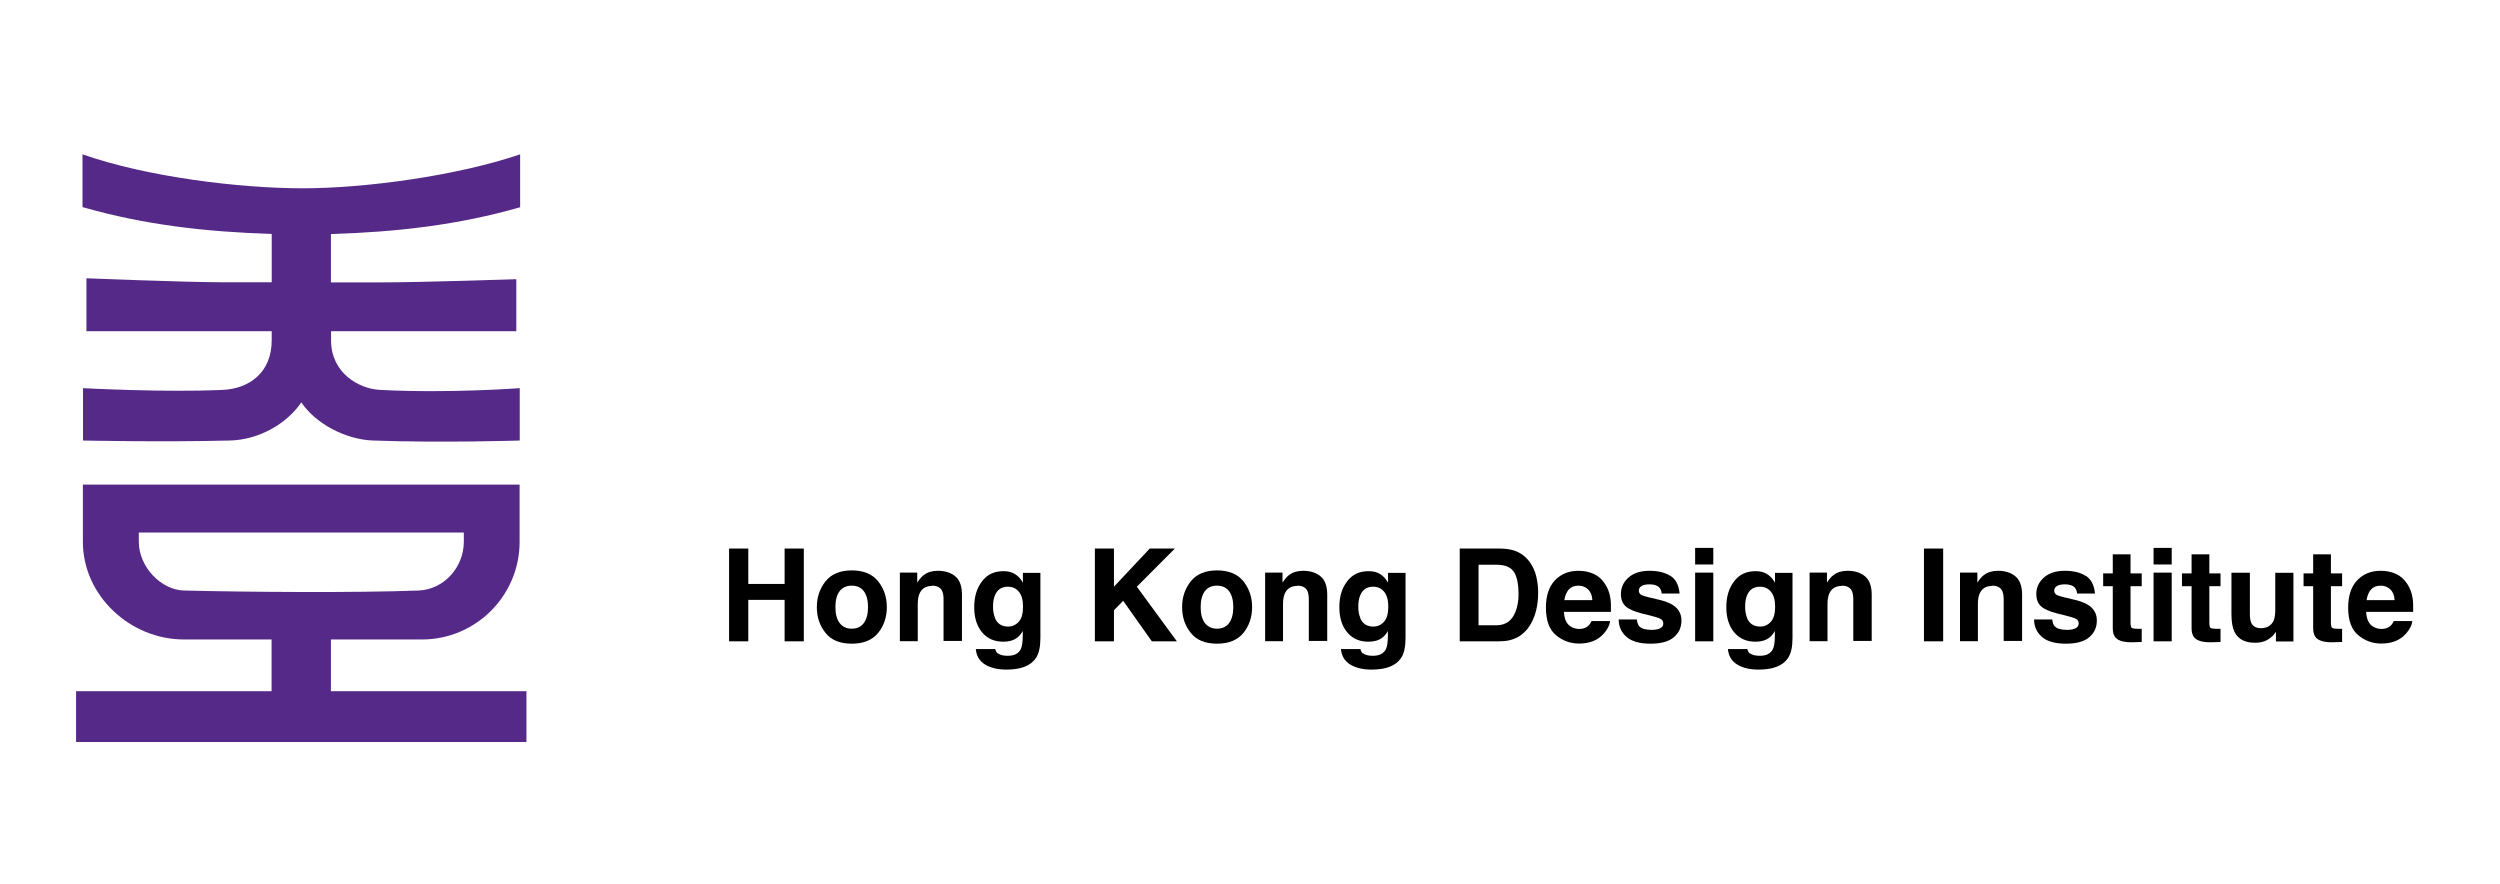
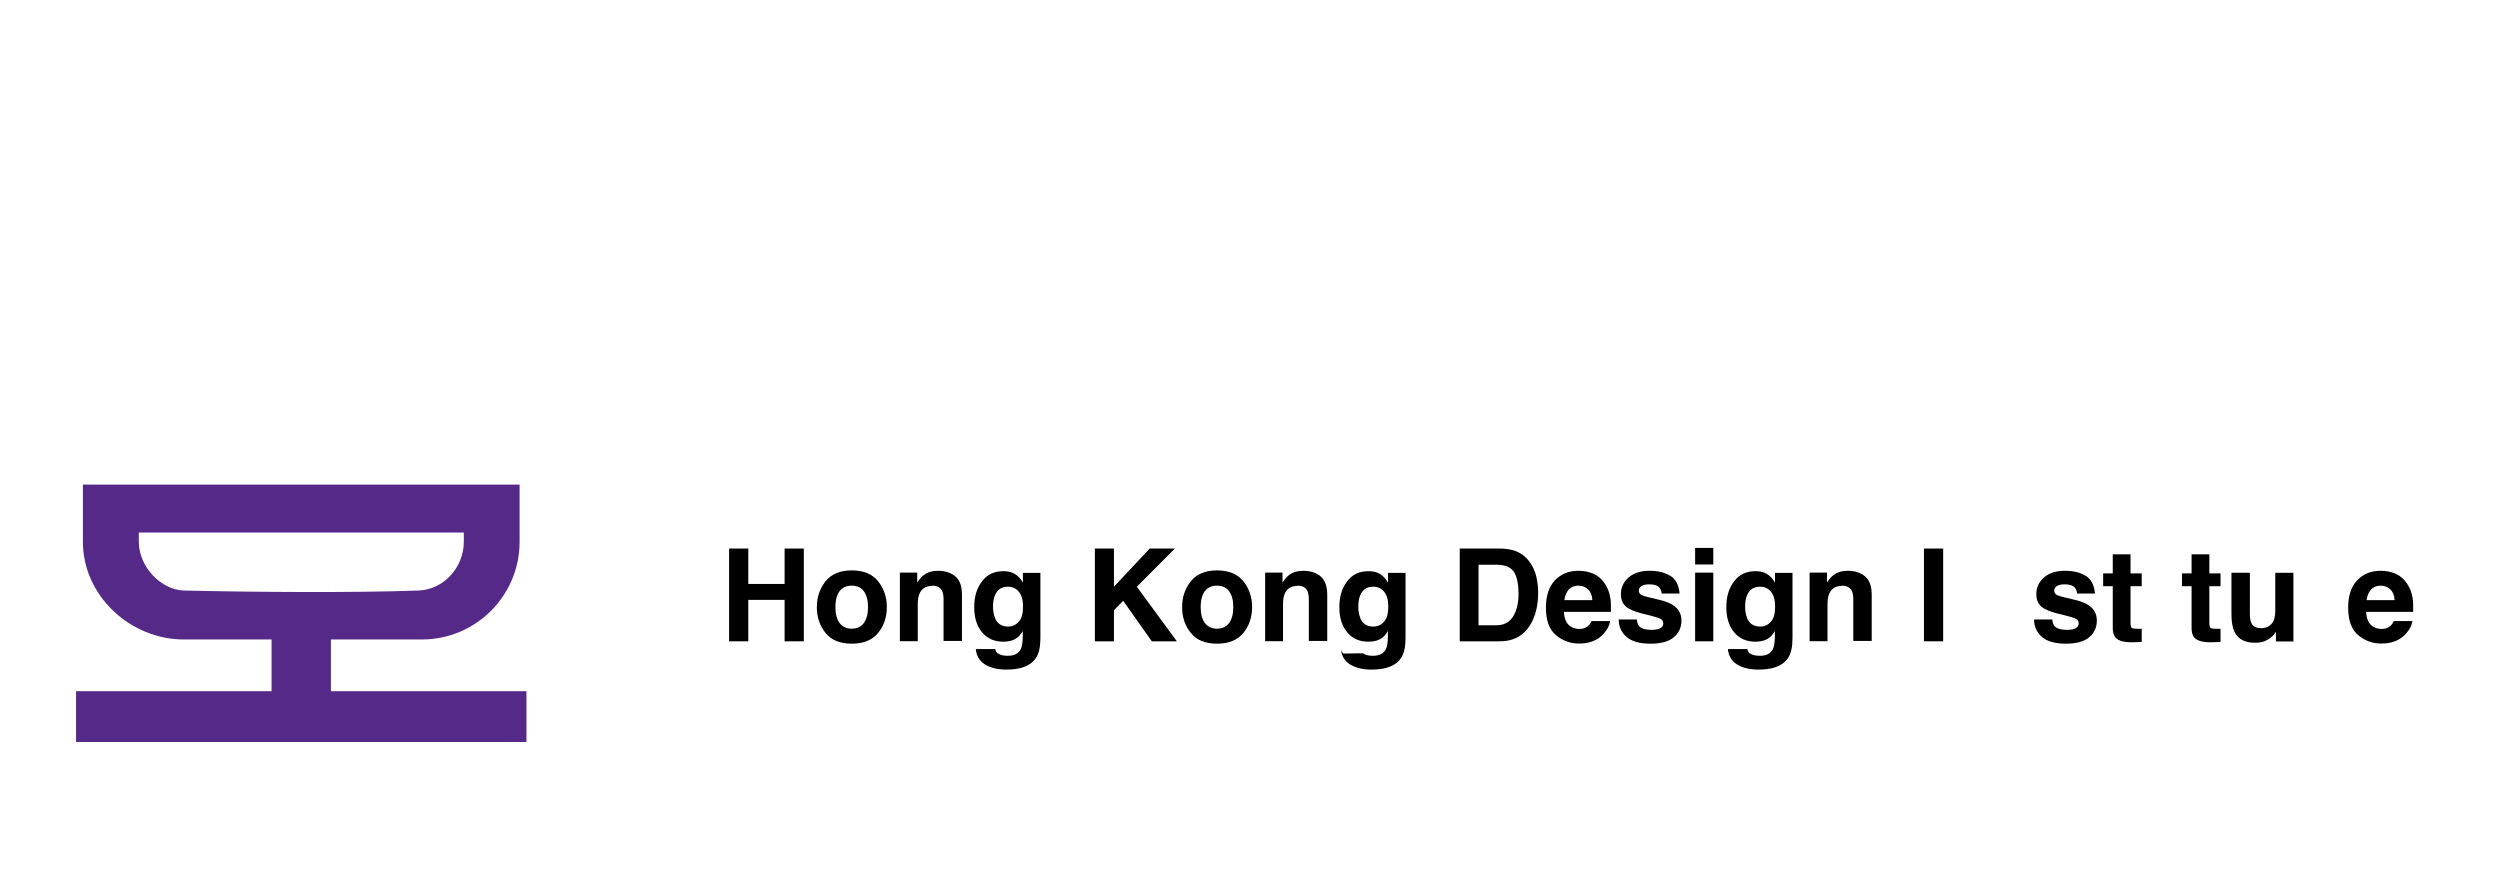
<svg xmlns="http://www.w3.org/2000/svg" id="Layer_2" data-name="Layer 2" viewBox="0 0 190 67.17">
  <defs>
    <style>
      .cls-1 {
        fill: none;
      }

      .cls-1, .cls-2, .cls-3 {
        stroke-width: 0px;
      }

      .cls-2 {
        fill: #552988;
        fill-rule: evenodd;
      }
    </style>
  </defs>
  <g id="Layer_2-2" data-name="Layer 2">
    <g>
      <g>
        <path class="cls-2" d="M6.3,41.18c0,4.09,3.59,7.42,7.68,7.42h6.66v3.93H5.78v3.86h34.23v-3.86h-14.86v-3.93h6.92c4.09,0,7.42-3.33,7.42-7.42v-4.35H6.3v4.35ZM10.55,40.47h24.7v.71c0,1.89-1.47,3.62-3.44,3.7-4.83.18-12.86.12-17.82,0-1.76-.04-3.44-1.81-3.44-3.7v-.71Z" />
        <g>
-           <path class="cls-2" d="M39.53,15.74v-4.01c-4.83,1.64-11.78,2.58-16.53,2.58s-11.8-.85-16.73-2.58v4.01c4.75,1.36,9.39,1.88,14.38,2.04v3.67h-3.94c-2.57,0-10.14-.3-10.14-.3v4.02h14.08v.69c0,2.47-1.73,3.68-3.7,3.77-4.38.21-10.64-.13-10.64-.13v3.98s5.93.13,11.16,0c2.14-.05,4.29-1.22,5.43-2.9,1.08,1.61,3.34,2.82,5.44,2.9,5.29.19,11.16,0,11.16,0v-3.98s-5.48.41-10.64.13c-1.62-.09-3.7-1.3-3.7-3.77v-.69h14.08v-3.95s-7.24.24-10.14.24h-3.95v-3.67c5-.16,9.65-.68,14.38-2.04" />
          <g>
            <path class="cls-3" d="M59.63,48.74v-3.15h-2.76v3.15h-1.46v-7.05h1.46v2.69h2.76v-2.69h1.46v7.05h-1.46Z" />
            <path class="cls-3" d="M66.74,44.18c.44.55.66,1.21.66,1.96s-.22,1.42-.66,1.96c-.44.54-1.11.82-2,.82s-1.57-.27-2-.82c-.44-.54-.66-1.2-.66-1.96s.22-1.4.66-1.96c.44-.55,1.11-.83,2-.83s1.56.28,2,.83ZM64.73,44.51c-.4,0-.71.14-.92.42-.21.28-.32.69-.32,1.21s.11.93.32,1.21c.22.28.52.43.92.43s.71-.14.92-.43c.21-.28.32-.69.32-1.21s-.11-.93-.32-1.21c-.21-.28-.52-.42-.92-.42Z" />
            <path class="cls-3" d="M70.83,44.53c-.46,0-.78.2-.95.59-.09.21-.13.47-.13.79v2.82h-1.36v-5.21h1.32v.76c.17-.27.34-.46.5-.58.28-.21.64-.32,1.07-.32.54,0,.98.14,1.32.42.34.28.51.75.51,1.4v3.51h-1.4v-3.17c0-.27-.04-.48-.11-.63-.13-.27-.39-.4-.77-.4Z" />
            <path class="cls-3" d="M75.84,49.65c.15.12.39.19.74.19.49,0,.82-.16.99-.49.11-.21.16-.56.16-1.06v-.33c-.13.22-.27.39-.42.5-.27.21-.62.31-1.06.31-.67,0-1.21-.23-1.61-.71s-.6-1.11-.6-1.91.19-1.43.58-1.95c.39-.53.93-.79,1.64-.79.26,0,.49.04.68.12.33.14.6.39.8.76v-.75h1.33v4.95c0,.67-.11,1.18-.34,1.52-.39.59-1.14.88-2.24.88-.67,0-1.21-.13-1.63-.39-.42-.26-.65-.65-.7-1.17h1.48c.04.16.1.27.19.34ZM75.61,46.96c.18.44.52.66,1,.66.32,0,.59-.12.81-.36.22-.24.33-.62.33-1.15,0-.49-.1-.87-.31-1.13-.21-.26-.49-.39-.84-.39-.48,0-.81.22-.99.67-.1.24-.14.53-.14.88,0,.3.05.57.15.81Z" />
            <path class="cls-3" d="M89.43,48.74h-1.89l-2.18-3.08-.7.72v2.36h-1.45v-7.05h1.45v2.9l2.72-2.9h1.91l-2.89,2.9,3.04,4.15Z" />
            <path class="cls-3" d="M94.5,44.18c.44.55.66,1.21.66,1.96s-.22,1.42-.66,1.96c-.44.54-1.11.82-2,.82s-1.57-.27-2-.82c-.44-.54-.66-1.2-.66-1.96s.22-1.4.66-1.96c.44-.55,1.11-.83,2-.83s1.56.28,2,.83ZM92.49,44.51c-.4,0-.71.14-.92.42-.21.28-.32.69-.32,1.21s.11.93.32,1.21c.22.28.52.43.92.43s.71-.14.92-.43c.21-.28.32-.69.32-1.21s-.11-.93-.32-1.21c-.21-.28-.52-.42-.92-.42Z" />
            <path class="cls-3" d="M98.59,44.53c-.46,0-.78.2-.95.59-.09.21-.13.47-.13.79v2.82h-1.36v-5.21h1.32v.76c.17-.27.34-.46.5-.58.28-.21.64-.32,1.07-.32.54,0,.98.14,1.32.42.34.28.51.75.51,1.4v3.51h-1.4v-3.17c0-.27-.04-.48-.11-.63-.13-.27-.39-.4-.77-.4Z" />
-             <path class="cls-3" d="M103.59,49.65c.15.12.39.19.74.19.49,0,.82-.16.99-.49.11-.21.16-.56.16-1.06v-.33c-.13.22-.27.39-.42.5-.27.21-.62.31-1.06.31-.67,0-1.21-.23-1.61-.71s-.6-1.11-.6-1.91.19-1.43.58-1.95c.39-.53.93-.79,1.64-.79.26,0,.49.04.68.12.33.14.6.39.8.76v-.75h1.33v4.95c0,.67-.11,1.18-.34,1.52-.39.59-1.14.88-2.24.88-.67,0-1.21-.13-1.63-.39-.42-.26-.65-.65-.7-1.17h1.48c.04.16.1.27.19.34ZM103.37,46.96c.18.44.52.66,1,.66.32,0,.59-.12.81-.36.22-.24.33-.62.33-1.15,0-.49-.1-.87-.31-1.13-.21-.26-.49-.39-.84-.39-.48,0-.81.22-.99.67-.1.24-.14.53-.14.88,0,.3.05.57.15.81Z" />
+             <path class="cls-3" d="M103.59,49.65c.15.12.39.19.74.19.49,0,.82-.16.99-.49.11-.21.16-.56.16-1.06v-.33c-.13.22-.27.39-.42.5-.27.21-.62.31-1.06.31-.67,0-1.21-.23-1.61-.71s-.6-1.11-.6-1.91.19-1.43.58-1.95c.39-.53.93-.79,1.64-.79.26,0,.49.04.68.12.33.14.6.39.8.76v-.75h1.33v4.95c0,.67-.11,1.18-.34,1.52-.39.59-1.14.88-2.24.88-.67,0-1.21-.13-1.63-.39-.42-.26-.65-.65-.7-1.17c.04.16.1.27.19.34ZM103.37,46.96c.18.44.52.66,1,.66.32,0,.59-.12.81-.36.22-.24.33-.62.33-1.15,0-.49-.1-.87-.31-1.13-.21-.26-.49-.39-.84-.39-.48,0-.81.22-.99.67-.1.24-.14.53-.14.88,0,.3.05.57.15.81Z" />
            <path class="cls-3" d="M113.98,48.74h-3.04v-7.05h3.04c.44,0,.8.06,1.09.15.49.16.89.46,1.2.89.25.35.41.73.5,1.14.09.41.13.8.13,1.17,0,.94-.19,1.73-.56,2.38-.51.88-1.3,1.32-2.36,1.32ZM115.07,43.49c-.23-.38-.67-.57-1.34-.57h-1.36v4.6h1.36c.7,0,1.18-.34,1.45-1.03.15-.38.23-.82.23-1.34,0-.72-.11-1.27-.33-1.66Z" />
            <path class="cls-3" d="M122.37,47.21c-.04.31-.2.62-.48.94-.45.51-1.07.76-1.88.76-.66,0-1.25-.21-1.76-.64-.51-.43-.76-1.12-.76-2.09,0-.9.23-1.6.69-2.08.46-.48,1.05-.72,1.78-.72.43,0,.82.08,1.17.24s.63.42.86.77c.2.31.34.67.4,1.08.04.24.05.58.04,1.03h-3.57c.02.52.18.89.49,1.1.19.13.42.2.68.2.28,0,.51-.08.68-.24.1-.09.18-.21.25-.36h1.39ZM121.02,45.61c-.02-.36-.13-.63-.33-.82s-.44-.28-.73-.28c-.32,0-.56.1-.74.3-.17.2-.28.47-.33.8h2.12Z" />
            <path class="cls-3" d="M126.95,43.76c.41.26.64.71.7,1.35h-1.36c-.02-.18-.07-.31-.15-.42-.15-.19-.41-.28-.77-.28-.3,0-.51.05-.63.14-.13.09-.19.2-.19.33,0,.16.07.27.2.34.13.07.61.2,1.42.38.54.13.95.32,1.22.58.27.26.4.59.4.98,0,.52-.19.94-.58,1.27-.38.33-.98.49-1.78.49s-1.42-.17-1.82-.52c-.39-.35-.59-.79-.59-1.32h1.38c.03.24.09.42.19.52.17.18.48.27.94.27.27,0,.48-.04.64-.12s.24-.2.24-.36-.06-.27-.19-.35c-.13-.08-.6-.22-1.42-.41-.59-.15-1.01-.33-1.25-.55-.24-.22-.36-.53-.36-.94,0-.48.19-.9.57-1.24s.91-.52,1.6-.52c.65,0,1.18.13,1.59.39Z" />
            <path class="cls-3" d="M130.21,41.64v1.26h-1.38v-1.26h1.38ZM130.21,43.52v5.22h-1.38v-5.22h1.38Z" />
            <path class="cls-3" d="M133,49.65c.15.12.39.19.74.19.49,0,.82-.16.99-.49.11-.21.16-.56.16-1.06v-.33c-.13.22-.27.39-.42.5-.27.21-.62.31-1.06.31-.67,0-1.21-.23-1.61-.71s-.6-1.11-.6-1.91.19-1.43.58-1.95c.39-.53.93-.79,1.64-.79.26,0,.49.04.68.12.33.14.6.39.8.76v-.75h1.33v4.95c0,.67-.11,1.18-.34,1.52-.39.59-1.14.88-2.24.88-.67,0-1.21-.13-1.63-.39-.42-.26-.65-.65-.7-1.17h1.48c.04.16.1.27.19.34ZM132.77,46.96c.18.44.52.66,1,.66.32,0,.59-.12.81-.36.22-.24.33-.62.33-1.15,0-.49-.1-.87-.31-1.13-.21-.26-.49-.39-.84-.39-.48,0-.81.22-.99.67-.1.24-.14.53-.14.88,0,.3.05.57.15.81Z" />
            <path class="cls-3" d="M139.97,44.53c-.46,0-.78.2-.95.59-.09.21-.13.47-.13.79v2.82h-1.36v-5.21h1.32v.76c.17-.27.34-.46.5-.58.28-.21.64-.32,1.07-.32.54,0,.98.14,1.32.42.34.28.51.75.51,1.4v3.51h-1.4v-3.17c0-.27-.04-.48-.11-.63-.13-.27-.39-.4-.77-.4Z" />
            <path class="cls-3" d="M146.22,41.69h1.46v7.05h-1.46v-7.05Z" />
-             <path class="cls-3" d="M151.4,44.53c-.46,0-.78.2-.95.59-.09.21-.13.47-.13.79v2.82h-1.36v-5.21h1.32v.76c.17-.27.34-.46.5-.58.28-.21.64-.32,1.07-.32.54,0,.98.14,1.32.42.34.28.51.75.51,1.4v3.51h-1.4v-3.17c0-.27-.04-.48-.11-.63-.13-.27-.39-.4-.77-.4Z" />
            <path class="cls-3" d="M158.52,43.76c.41.26.64.71.7,1.35h-1.36c-.02-.18-.07-.31-.15-.42-.15-.19-.41-.28-.77-.28-.3,0-.51.05-.63.14-.13.09-.19.2-.19.33,0,.16.07.27.2.34.13.07.61.2,1.42.38.54.13.95.32,1.22.58.27.26.4.59.4.98,0,.52-.19.94-.58,1.27-.38.33-.98.49-1.78.49s-1.42-.17-1.82-.52c-.39-.35-.59-.79-.59-1.32h1.38c.03.24.09.42.19.52.17.18.48.27.94.27.27,0,.48-.04.64-.12s.24-.2.24-.36-.06-.27-.19-.35c-.13-.08-.6-.22-1.42-.41-.59-.15-1.01-.33-1.25-.55-.24-.22-.36-.53-.36-.94,0-.48.19-.9.57-1.24s.91-.52,1.6-.52c.65,0,1.18.13,1.59.39Z" />
            <path class="cls-3" d="M162.77,47.77v1.02l-.65.02c-.64.02-1.08-.09-1.32-.33-.15-.16-.23-.4-.23-.72v-3.21h-.73v-.97h.73v-1.45h1.35v1.45h.85v.97h-.85v2.76c0,.21.03.35.08.4.05.05.22.08.5.08.04,0,.09,0,.13,0,.05,0,.09,0,.14,0Z" />
-             <path class="cls-3" d="M165.05,41.64v1.26h-1.38v-1.26h1.38ZM165.05,43.52v5.22h-1.38v-5.22h1.38Z" />
            <path class="cls-3" d="M168.76,47.77v1.02l-.65.02c-.64.02-1.08-.09-1.32-.33-.15-.16-.23-.4-.23-.72v-3.21h-.73v-.97h.73v-1.45h1.35v1.45h.85v.97h-.85v2.76c0,.21.03.35.08.4.05.05.22.08.5.08.04,0,.09,0,.13,0,.05,0,.09,0,.14,0Z" />
            <path class="cls-3" d="M172.98,48s-.04.06-.1.14c-.05.08-.11.15-.18.21-.21.19-.42.32-.62.39s-.43.11-.7.11c-.77,0-1.29-.28-1.56-.83-.15-.31-.23-.76-.23-1.35v-3.14h1.4v3.14c0,.3.04.52.11.67.12.27.37.4.73.4.47,0,.78-.19.96-.56.09-.2.13-.47.13-.81v-2.84h1.38v5.22h-1.33v-.74Z" />
-             <path class="cls-3" d="M178,47.77v1.02l-.65.02c-.64.02-1.08-.09-1.32-.33-.15-.16-.23-.4-.23-.72v-3.21h-.73v-.97h.73v-1.45h1.35v1.45h.85v.97h-.85v2.76c0,.21.03.35.08.4.05.05.22.08.5.08.04,0,.09,0,.13,0,.05,0,.09,0,.14,0Z" />
            <path class="cls-3" d="M183.34,47.21c-.04.31-.2.62-.48.94-.45.51-1.07.76-1.88.76-.66,0-1.25-.21-1.76-.64-.51-.43-.76-1.12-.76-2.09,0-.9.23-1.6.69-2.08.46-.48,1.05-.72,1.78-.72.43,0,.82.08,1.17.24s.63.42.86.77c.2.31.34.67.4,1.08.04.24.05.58.04,1.03h-3.57c.02.52.18.89.49,1.1.19.13.42.2.68.2.28,0,.51-.08.68-.24.1-.09.18-.21.25-.36h1.39ZM181.99,45.61c-.02-.36-.13-.63-.33-.82s-.44-.28-.73-.28c-.32,0-.56.1-.74.3-.17.2-.28.47-.33.8h2.12Z" />
          </g>
        </g>
      </g>
      <path class="cls-1" d="M.18,26.75h6.1v14.41H.18v-14.41ZM183.84,36.09h6.1v14.41h-6.1v-14.41Z" />
      <rect class="cls-1" x="55.94" y="48.83" width="40" height="18.33" />
      <rect class="cls-1" width="190" height="67" />
    </g>
  </g>
</svg>